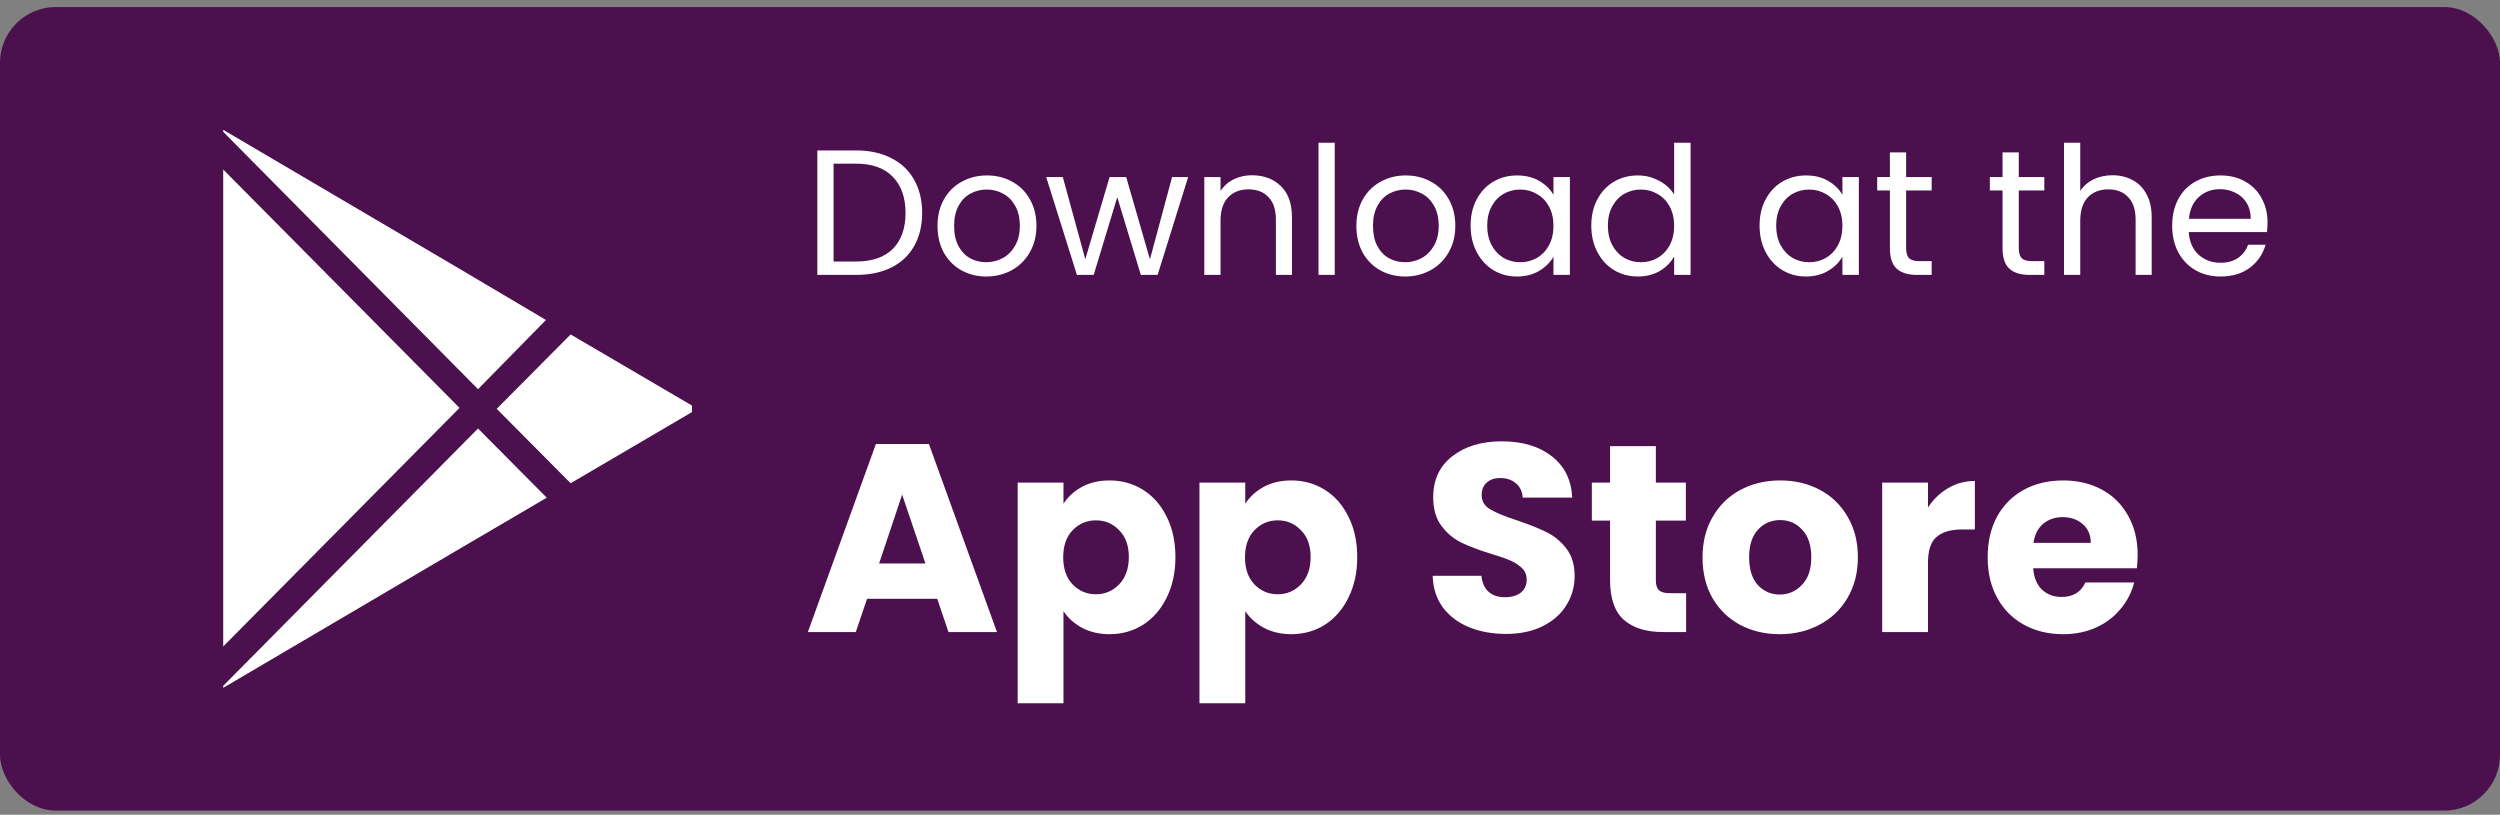
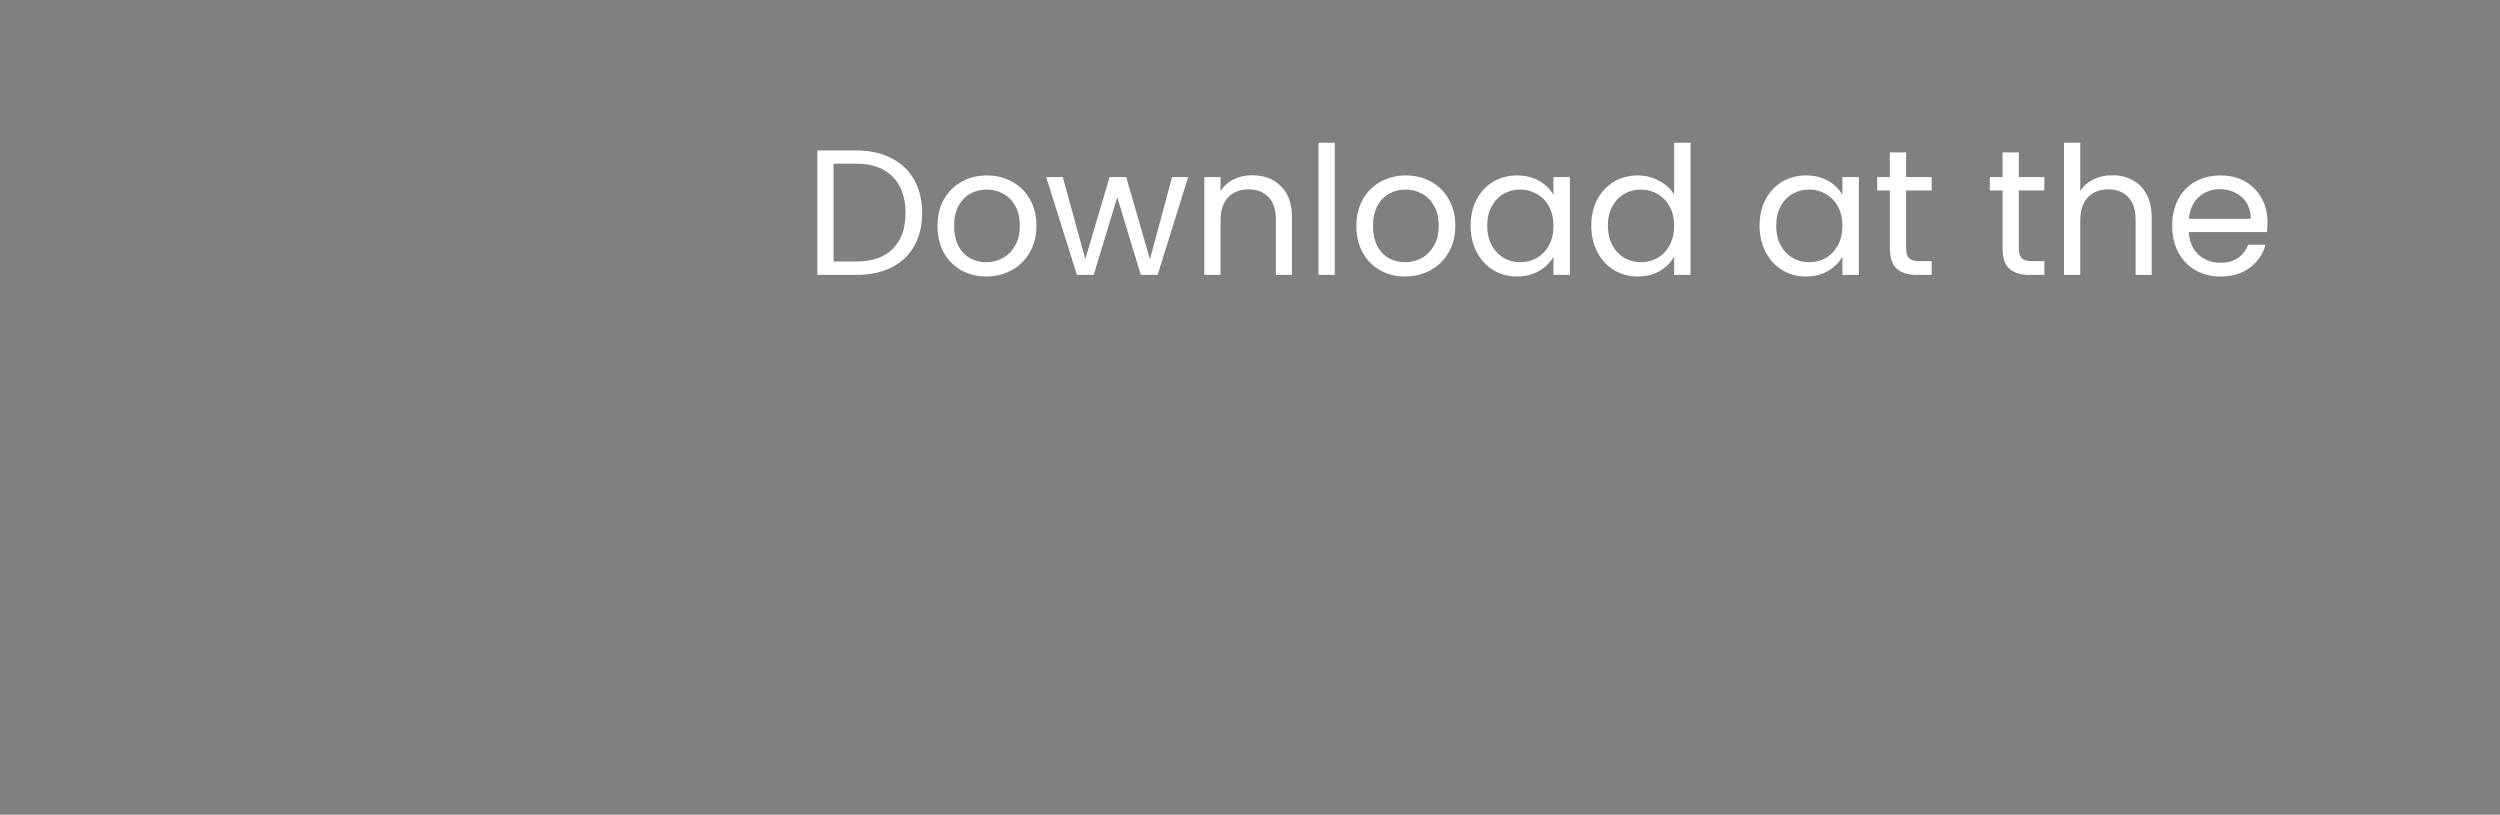
<svg xmlns="http://www.w3.org/2000/svg" width="224" height="73" viewBox="0 0 224 73" fill="none">
  <rect x="0" y="0" width="224" height="73" fill="#808080" stroke="none" />
-   <rect y="0.631" width="224" height="72" rx="5" fill="#4B104D" />
  <g clip-path="url(#clip0_620_12152)">
-     <path fill-rule="evenodd" clip-rule="evenodd" d="M20 61.451V61.631L41.25 49.131L48.989 44.593L42.831 38.394L20 61.451ZM51.129 29.966L44.505 36.631L51.129 43.298L62.5 36.631L51.129 29.966ZM48.918 28.671L41.25 24.131L20 11.631V11.81L42.831 34.871L48.918 28.671ZM41.174 36.548L20 57.924V36.631V15.188L41.174 36.548Z" fill="white" />
-   </g>
+     </g>
  <path d="M76.704 13.479C77.92 13.479 78.971 13.708 79.856 14.167C80.752 14.615 81.435 15.26 81.904 16.103C82.384 16.945 82.624 17.938 82.624 19.079C82.624 20.22 82.384 21.212 81.904 22.055C81.435 22.887 80.752 23.527 79.856 23.975C78.971 24.412 77.92 24.631 76.704 24.631H73.232V13.479H76.704ZM76.704 23.431C78.144 23.431 79.243 23.052 80 22.295C80.757 21.527 81.136 20.455 81.136 19.079C81.136 17.692 80.752 16.61 79.984 15.831C79.227 15.052 78.133 14.663 76.704 14.663H74.688V23.431H76.704ZM88.368 24.775C87.547 24.775 86.8 24.588 86.129 24.215C85.467 23.841 84.945 23.314 84.561 22.631C84.187 21.938 84.001 21.137 84.001 20.231C84.001 19.335 84.192 18.546 84.576 17.863C84.971 17.169 85.504 16.642 86.177 16.279C86.849 15.905 87.6 15.719 88.433 15.719C89.264 15.719 90.016 15.905 90.689 16.279C91.361 16.642 91.888 17.164 92.272 17.847C92.667 18.529 92.865 19.324 92.865 20.231C92.865 21.137 92.662 21.938 92.257 22.631C91.862 23.314 91.323 23.841 90.641 24.215C89.958 24.588 89.201 24.775 88.368 24.775ZM88.368 23.495C88.891 23.495 89.382 23.372 89.841 23.127C90.299 22.881 90.667 22.514 90.945 22.023C91.233 21.532 91.376 20.935 91.376 20.231C91.376 19.527 91.238 18.93 90.96 18.439C90.683 17.948 90.32 17.585 89.873 17.351C89.424 17.105 88.939 16.983 88.416 16.983C87.883 16.983 87.392 17.105 86.945 17.351C86.507 17.585 86.155 17.948 85.888 18.439C85.622 18.93 85.489 19.527 85.489 20.231C85.489 20.945 85.617 21.548 85.873 22.039C86.139 22.529 86.491 22.898 86.928 23.143C87.366 23.378 87.846 23.495 88.368 23.495ZM106.459 15.863L103.723 24.631H102.219L100.107 17.671L97.995 24.631H96.491L93.739 15.863H95.227L97.243 23.223L99.419 15.863H100.907L103.035 23.239L105.019 15.863H106.459ZM112.176 15.703C113.243 15.703 114.107 16.028 114.768 16.679C115.429 17.319 115.76 18.247 115.76 19.463V24.631H114.32V19.671C114.32 18.796 114.101 18.13 113.664 17.671C113.227 17.201 112.629 16.967 111.872 16.967C111.104 16.967 110.491 17.207 110.032 17.687C109.584 18.167 109.36 18.866 109.36 19.783V24.631H107.904V15.863H109.36V17.111C109.648 16.663 110.037 16.316 110.528 16.071C111.029 15.825 111.579 15.703 112.176 15.703ZM119.594 12.791V24.631H118.138V12.791H119.594ZM125.9 24.775C125.078 24.775 124.332 24.588 123.66 24.215C122.998 23.841 122.476 23.314 122.092 22.631C121.718 21.938 121.532 21.137 121.532 20.231C121.532 19.335 121.724 18.546 122.108 17.863C122.502 17.169 123.036 16.642 123.708 16.279C124.38 15.905 125.132 15.719 125.964 15.719C126.796 15.719 127.548 15.905 128.22 16.279C128.892 16.642 129.42 17.164 129.804 17.847C130.198 18.529 130.396 19.324 130.396 20.231C130.396 21.137 130.193 21.938 129.788 22.631C129.393 23.314 128.854 23.841 128.172 24.215C127.489 24.588 126.732 24.775 125.9 24.775ZM125.9 23.495C126.422 23.495 126.913 23.372 127.372 23.127C127.83 22.881 128.198 22.514 128.476 22.023C128.764 21.532 128.908 20.935 128.908 20.231C128.908 19.527 128.769 18.93 128.492 18.439C128.214 17.948 127.852 17.585 127.404 17.351C126.956 17.105 126.47 16.983 125.948 16.983C125.414 16.983 124.924 17.105 124.476 17.351C124.038 17.585 123.686 17.948 123.42 18.439C123.153 18.93 123.02 19.527 123.02 20.231C123.02 20.945 123.148 21.548 123.404 22.039C123.67 22.529 124.022 22.898 124.46 23.143C124.897 23.378 125.377 23.495 125.9 23.495ZM131.766 20.215C131.766 19.319 131.947 18.535 132.31 17.863C132.673 17.18 133.169 16.652 133.798 16.279C134.438 15.905 135.147 15.719 135.926 15.719C136.694 15.719 137.361 15.884 137.926 16.215C138.491 16.546 138.913 16.962 139.19 17.463V15.863H140.662V24.631H139.19V22.999C138.902 23.511 138.47 23.938 137.894 24.279C137.329 24.61 136.667 24.775 135.91 24.775C135.131 24.775 134.427 24.583 133.798 24.199C133.169 23.815 132.673 23.276 132.31 22.583C131.947 21.89 131.766 21.1 131.766 20.215ZM139.19 20.231C139.19 19.57 139.057 18.994 138.79 18.503C138.523 18.012 138.161 17.639 137.702 17.383C137.254 17.116 136.758 16.983 136.214 16.983C135.67 16.983 135.174 17.111 134.726 17.367C134.278 17.623 133.921 17.996 133.654 18.487C133.387 18.977 133.254 19.553 133.254 20.215C133.254 20.887 133.387 21.474 133.654 21.975C133.921 22.465 134.278 22.844 134.726 23.111C135.174 23.367 135.67 23.495 136.214 23.495C136.758 23.495 137.254 23.367 137.702 23.111C138.161 22.844 138.523 22.465 138.79 21.975C139.057 21.474 139.19 20.892 139.19 20.231ZM142.579 20.215C142.579 19.319 142.76 18.535 143.123 17.863C143.485 17.18 143.981 16.652 144.611 16.279C145.251 15.905 145.965 15.719 146.755 15.719C147.437 15.719 148.072 15.879 148.659 16.199C149.245 16.508 149.693 16.919 150.003 17.431V12.791H151.475V24.631H150.003V22.983C149.715 23.506 149.288 23.938 148.723 24.279C148.157 24.61 147.496 24.775 146.739 24.775C145.96 24.775 145.251 24.583 144.611 24.199C143.981 23.815 143.485 23.276 143.123 22.583C142.76 21.89 142.579 21.1 142.579 20.215ZM150.003 20.231C150.003 19.57 149.869 18.994 149.603 18.503C149.336 18.012 148.973 17.639 148.515 17.383C148.067 17.116 147.571 16.983 147.027 16.983C146.483 16.983 145.987 17.111 145.539 17.367C145.091 17.623 144.733 17.996 144.467 18.487C144.2 18.977 144.067 19.553 144.067 20.215C144.067 20.887 144.2 21.474 144.467 21.975C144.733 22.465 145.091 22.844 145.539 23.111C145.987 23.367 146.483 23.495 147.027 23.495C147.571 23.495 148.067 23.367 148.515 23.111C148.973 22.844 149.336 22.465 149.603 21.975C149.869 21.474 150.003 20.892 150.003 20.231ZM157.657 20.215C157.657 19.319 157.838 18.535 158.201 17.863C158.563 17.18 159.059 16.652 159.689 16.279C160.329 15.905 161.038 15.719 161.817 15.719C162.585 15.719 163.251 15.884 163.817 16.215C164.382 16.546 164.803 16.962 165.081 17.463V15.863H166.553V24.631H165.081V22.999C164.793 23.511 164.361 23.938 163.785 24.279C163.219 24.61 162.558 24.775 161.801 24.775C161.022 24.775 160.318 24.583 159.689 24.199C159.059 23.815 158.563 23.276 158.201 22.583C157.838 21.89 157.657 21.1 157.657 20.215ZM165.081 20.231C165.081 19.57 164.947 18.994 164.681 18.503C164.414 18.012 164.051 17.639 163.593 17.383C163.145 17.116 162.649 16.983 162.105 16.983C161.561 16.983 161.065 17.111 160.617 17.367C160.169 17.623 159.811 17.996 159.545 18.487C159.278 18.977 159.145 19.553 159.145 20.215C159.145 20.887 159.278 21.474 159.545 21.975C159.811 22.465 160.169 22.844 160.617 23.111C161.065 23.367 161.561 23.495 162.105 23.495C162.649 23.495 163.145 23.367 163.593 23.111C164.051 22.844 164.414 22.465 164.681 21.975C164.947 21.474 165.081 20.892 165.081 20.231ZM170.789 17.063V22.231C170.789 22.657 170.88 22.962 171.061 23.143C171.243 23.314 171.557 23.399 172.005 23.399H173.077V24.631H171.765C170.955 24.631 170.347 24.444 169.941 24.071C169.536 23.698 169.333 23.084 169.333 22.231V17.063H168.197V15.863H169.333V13.655H170.789V15.863H173.077V17.063H170.789ZM180.883 17.063V22.231C180.883 22.657 180.974 22.962 181.155 23.143C181.336 23.314 181.651 23.399 182.099 23.399H183.171V24.631H181.859C181.048 24.631 180.44 24.444 180.035 24.071C179.63 23.698 179.427 23.084 179.427 22.231V17.063H178.291V15.863H179.427V13.655H180.883V15.863H183.171V17.063H180.883ZM189.287 15.703C189.948 15.703 190.546 15.847 191.079 16.135C191.612 16.412 192.028 16.834 192.327 17.399C192.636 17.964 192.791 18.652 192.791 19.463V24.631H191.351V19.671C191.351 18.796 191.132 18.13 190.695 17.671C190.258 17.201 189.66 16.967 188.903 16.967C188.135 16.967 187.522 17.207 187.063 17.687C186.615 18.167 186.391 18.866 186.391 19.783V24.631H184.935V12.791H186.391V17.111C186.679 16.663 187.074 16.316 187.575 16.071C188.087 15.825 188.658 15.703 189.287 15.703ZM203.17 19.911C203.17 20.188 203.154 20.482 203.122 20.791H196.114C196.167 21.655 196.46 22.332 196.994 22.823C197.538 23.303 198.194 23.543 198.962 23.543C199.591 23.543 200.114 23.399 200.53 23.111C200.956 22.812 201.255 22.418 201.426 21.927H202.994C202.759 22.77 202.29 23.457 201.586 23.991C200.882 24.514 200.007 24.775 198.962 24.775C198.13 24.775 197.383 24.588 196.722 24.215C196.071 23.841 195.559 23.314 195.186 22.631C194.812 21.938 194.626 21.137 194.626 20.231C194.626 19.324 194.807 18.529 195.17 17.847C195.532 17.164 196.039 16.642 196.69 16.279C197.351 15.905 198.108 15.719 198.962 15.719C199.794 15.719 200.53 15.9 201.17 16.263C201.81 16.625 202.3 17.127 202.642 17.767C202.994 18.396 203.17 19.111 203.17 19.911ZM201.666 19.607C201.666 19.052 201.543 18.578 201.298 18.183C201.052 17.777 200.716 17.474 200.29 17.271C199.874 17.058 199.41 16.951 198.898 16.951C198.162 16.951 197.532 17.186 197.01 17.655C196.498 18.124 196.204 18.775 196.13 19.607H201.666Z" fill="white" />
-   <path d="M83.976 53.655H77.688L76.68 56.631H72.384L78.48 39.783H83.232L89.328 56.631H84.984L83.976 53.655ZM82.92 50.487L80.832 44.319L78.768 50.487H82.92ZM95.287 45.135C95.687 44.511 96.239 44.007 96.943 43.623C97.647 43.239 98.471 43.047 99.415 43.047C100.519 43.047 101.519 43.327 102.415 43.887C103.311 44.447 104.015 45.247 104.527 46.287C105.055 47.327 105.319 48.535 105.319 49.911C105.319 51.287 105.055 52.503 104.527 53.559C104.015 54.599 103.311 55.407 102.415 55.983C101.519 56.543 100.519 56.823 99.415 56.823C98.487 56.823 97.663 56.631 96.943 56.247C96.239 55.863 95.687 55.367 95.287 54.759V63.015H91.183V43.239H95.287V45.135ZM101.143 49.911C101.143 48.887 100.855 48.087 100.279 47.511C99.719 46.919 99.023 46.623 98.191 46.623C97.375 46.623 96.679 46.919 96.103 47.511C95.543 48.103 95.263 48.911 95.263 49.935C95.263 50.959 95.543 51.767 96.103 52.359C96.679 52.951 97.375 53.247 98.191 53.247C99.007 53.247 99.703 52.951 100.279 52.359C100.855 51.751 101.143 50.935 101.143 49.911ZM111.576 45.135C111.976 44.511 112.528 44.007 113.232 43.623C113.936 43.239 114.76 43.047 115.704 43.047C116.808 43.047 117.808 43.327 118.704 43.887C119.6 44.447 120.304 45.247 120.816 46.287C121.344 47.327 121.608 48.535 121.608 49.911C121.608 51.287 121.344 52.503 120.816 53.559C120.304 54.599 119.6 55.407 118.704 55.983C117.808 56.543 116.808 56.823 115.704 56.823C114.776 56.823 113.952 56.631 113.232 56.247C112.528 55.863 111.976 55.367 111.576 54.759V63.015H107.472V43.239H111.576V45.135ZM117.432 49.911C117.432 48.887 117.144 48.087 116.568 47.511C116.008 46.919 115.312 46.623 114.48 46.623C113.664 46.623 112.968 46.919 112.392 47.511C111.832 48.103 111.552 48.911 111.552 49.935C111.552 50.959 111.832 51.767 112.392 52.359C112.968 52.951 113.664 53.247 114.48 53.247C115.296 53.247 115.992 52.951 116.568 52.359C117.144 51.751 117.432 50.935 117.432 49.911ZM134.943 56.799C133.711 56.799 132.607 56.599 131.631 56.199C130.655 55.799 129.871 55.207 129.279 54.423C128.703 53.639 128.399 52.695 128.367 51.591H132.735C132.799 52.215 133.015 52.695 133.383 53.031C133.751 53.351 134.231 53.511 134.823 53.511C135.431 53.511 135.911 53.375 136.263 53.103C136.615 52.815 136.791 52.423 136.791 51.927C136.791 51.511 136.647 51.167 136.359 50.895C136.087 50.623 135.743 50.399 135.327 50.223C134.927 50.047 134.351 49.847 133.599 49.623C132.511 49.287 131.623 48.951 130.935 48.615C130.247 48.279 129.655 47.783 129.159 47.127C128.663 46.471 128.415 45.615 128.415 44.559C128.415 42.991 128.983 41.767 130.119 40.887C131.255 39.991 132.735 39.543 134.559 39.543C136.415 39.543 137.911 39.991 139.047 40.887C140.183 41.767 140.791 42.999 140.871 44.583H136.431C136.399 44.039 136.199 43.615 135.831 43.311C135.463 42.991 134.991 42.831 134.415 42.831C133.919 42.831 133.519 42.967 133.215 43.239C132.911 43.495 132.759 43.871 132.759 44.367C132.759 44.911 133.015 45.335 133.527 45.639C134.039 45.943 134.839 46.271 135.927 46.623C137.015 46.991 137.895 47.343 138.567 47.679C139.255 48.015 139.847 48.503 140.343 49.143C140.839 49.783 141.087 50.607 141.087 51.615C141.087 52.575 140.839 53.447 140.343 54.231C139.863 55.015 139.159 55.639 138.231 56.103C137.303 56.567 136.207 56.799 134.943 56.799ZM151.077 53.151V56.631H148.989C147.501 56.631 146.341 56.271 145.509 55.551C144.677 54.815 144.261 53.623 144.261 51.975V46.647H142.629V43.239H144.261V39.975H148.365V43.239H151.053V46.647H148.365V52.023C148.365 52.423 148.461 52.711 148.653 52.887C148.845 53.063 149.165 53.151 149.613 53.151H151.077ZM159.459 56.823C158.147 56.823 156.963 56.543 155.907 55.983C154.867 55.423 154.043 54.623 153.435 53.583C152.843 52.543 152.547 51.327 152.547 49.935C152.547 48.559 152.851 47.351 153.459 46.311C154.067 45.255 154.899 44.447 155.955 43.887C157.011 43.327 158.195 43.047 159.507 43.047C160.819 43.047 162.003 43.327 163.059 43.887C164.115 44.447 164.947 45.255 165.555 46.311C166.163 47.351 166.467 48.559 166.467 49.935C166.467 51.311 166.155 52.527 165.531 53.583C164.923 54.623 164.083 55.423 163.011 55.983C161.955 56.543 160.771 56.823 159.459 56.823ZM159.459 53.271C160.243 53.271 160.907 52.983 161.451 52.407C162.011 51.831 162.291 51.007 162.291 49.935C162.291 48.863 162.019 48.039 161.475 47.463C160.947 46.887 160.291 46.599 159.507 46.599C158.707 46.599 158.043 46.887 157.515 47.463C156.987 48.023 156.723 48.847 156.723 49.935C156.723 51.007 156.979 51.831 157.491 52.407C158.019 52.983 158.675 53.271 159.459 53.271ZM172.748 45.471C173.228 44.735 173.828 44.159 174.548 43.743C175.268 43.311 176.068 43.095 176.948 43.095V47.439H175.82C174.796 47.439 174.028 47.663 173.516 48.111C173.004 48.543 172.748 49.311 172.748 50.415V56.631H168.644V43.239H172.748V45.471ZM191.534 49.719C191.534 50.103 191.51 50.503 191.462 50.919H182.174C182.238 51.751 182.502 52.391 182.966 52.839C183.446 53.271 184.03 53.487 184.718 53.487C185.742 53.487 186.454 53.055 186.854 52.191H191.222C190.998 53.071 190.59 53.863 189.998 54.567C189.422 55.271 188.694 55.823 187.814 56.223C186.934 56.623 185.95 56.823 184.862 56.823C183.55 56.823 182.382 56.543 181.358 55.983C180.334 55.423 179.534 54.623 178.958 53.583C178.382 52.543 178.094 51.327 178.094 49.935C178.094 48.543 178.374 47.327 178.934 46.287C179.51 45.247 180.31 44.447 181.334 43.887C182.358 43.327 183.534 43.047 184.862 43.047C186.158 43.047 187.31 43.319 188.318 43.863C189.326 44.407 190.11 45.183 190.67 46.191C191.246 47.199 191.534 48.375 191.534 49.719ZM187.334 48.639C187.334 47.935 187.094 47.375 186.614 46.959C186.134 46.543 185.534 46.335 184.814 46.335C184.126 46.335 183.542 46.535 183.062 46.935C182.598 47.335 182.31 47.903 182.198 48.639H187.334Z" fill="white" />
  <defs>
    <clipPath id="clip0_620_12152">
-       <rect width="42" height="50" fill="white" transform="translate(20 11.631)" />
-     </clipPath>
+       </clipPath>
  </defs>
</svg>